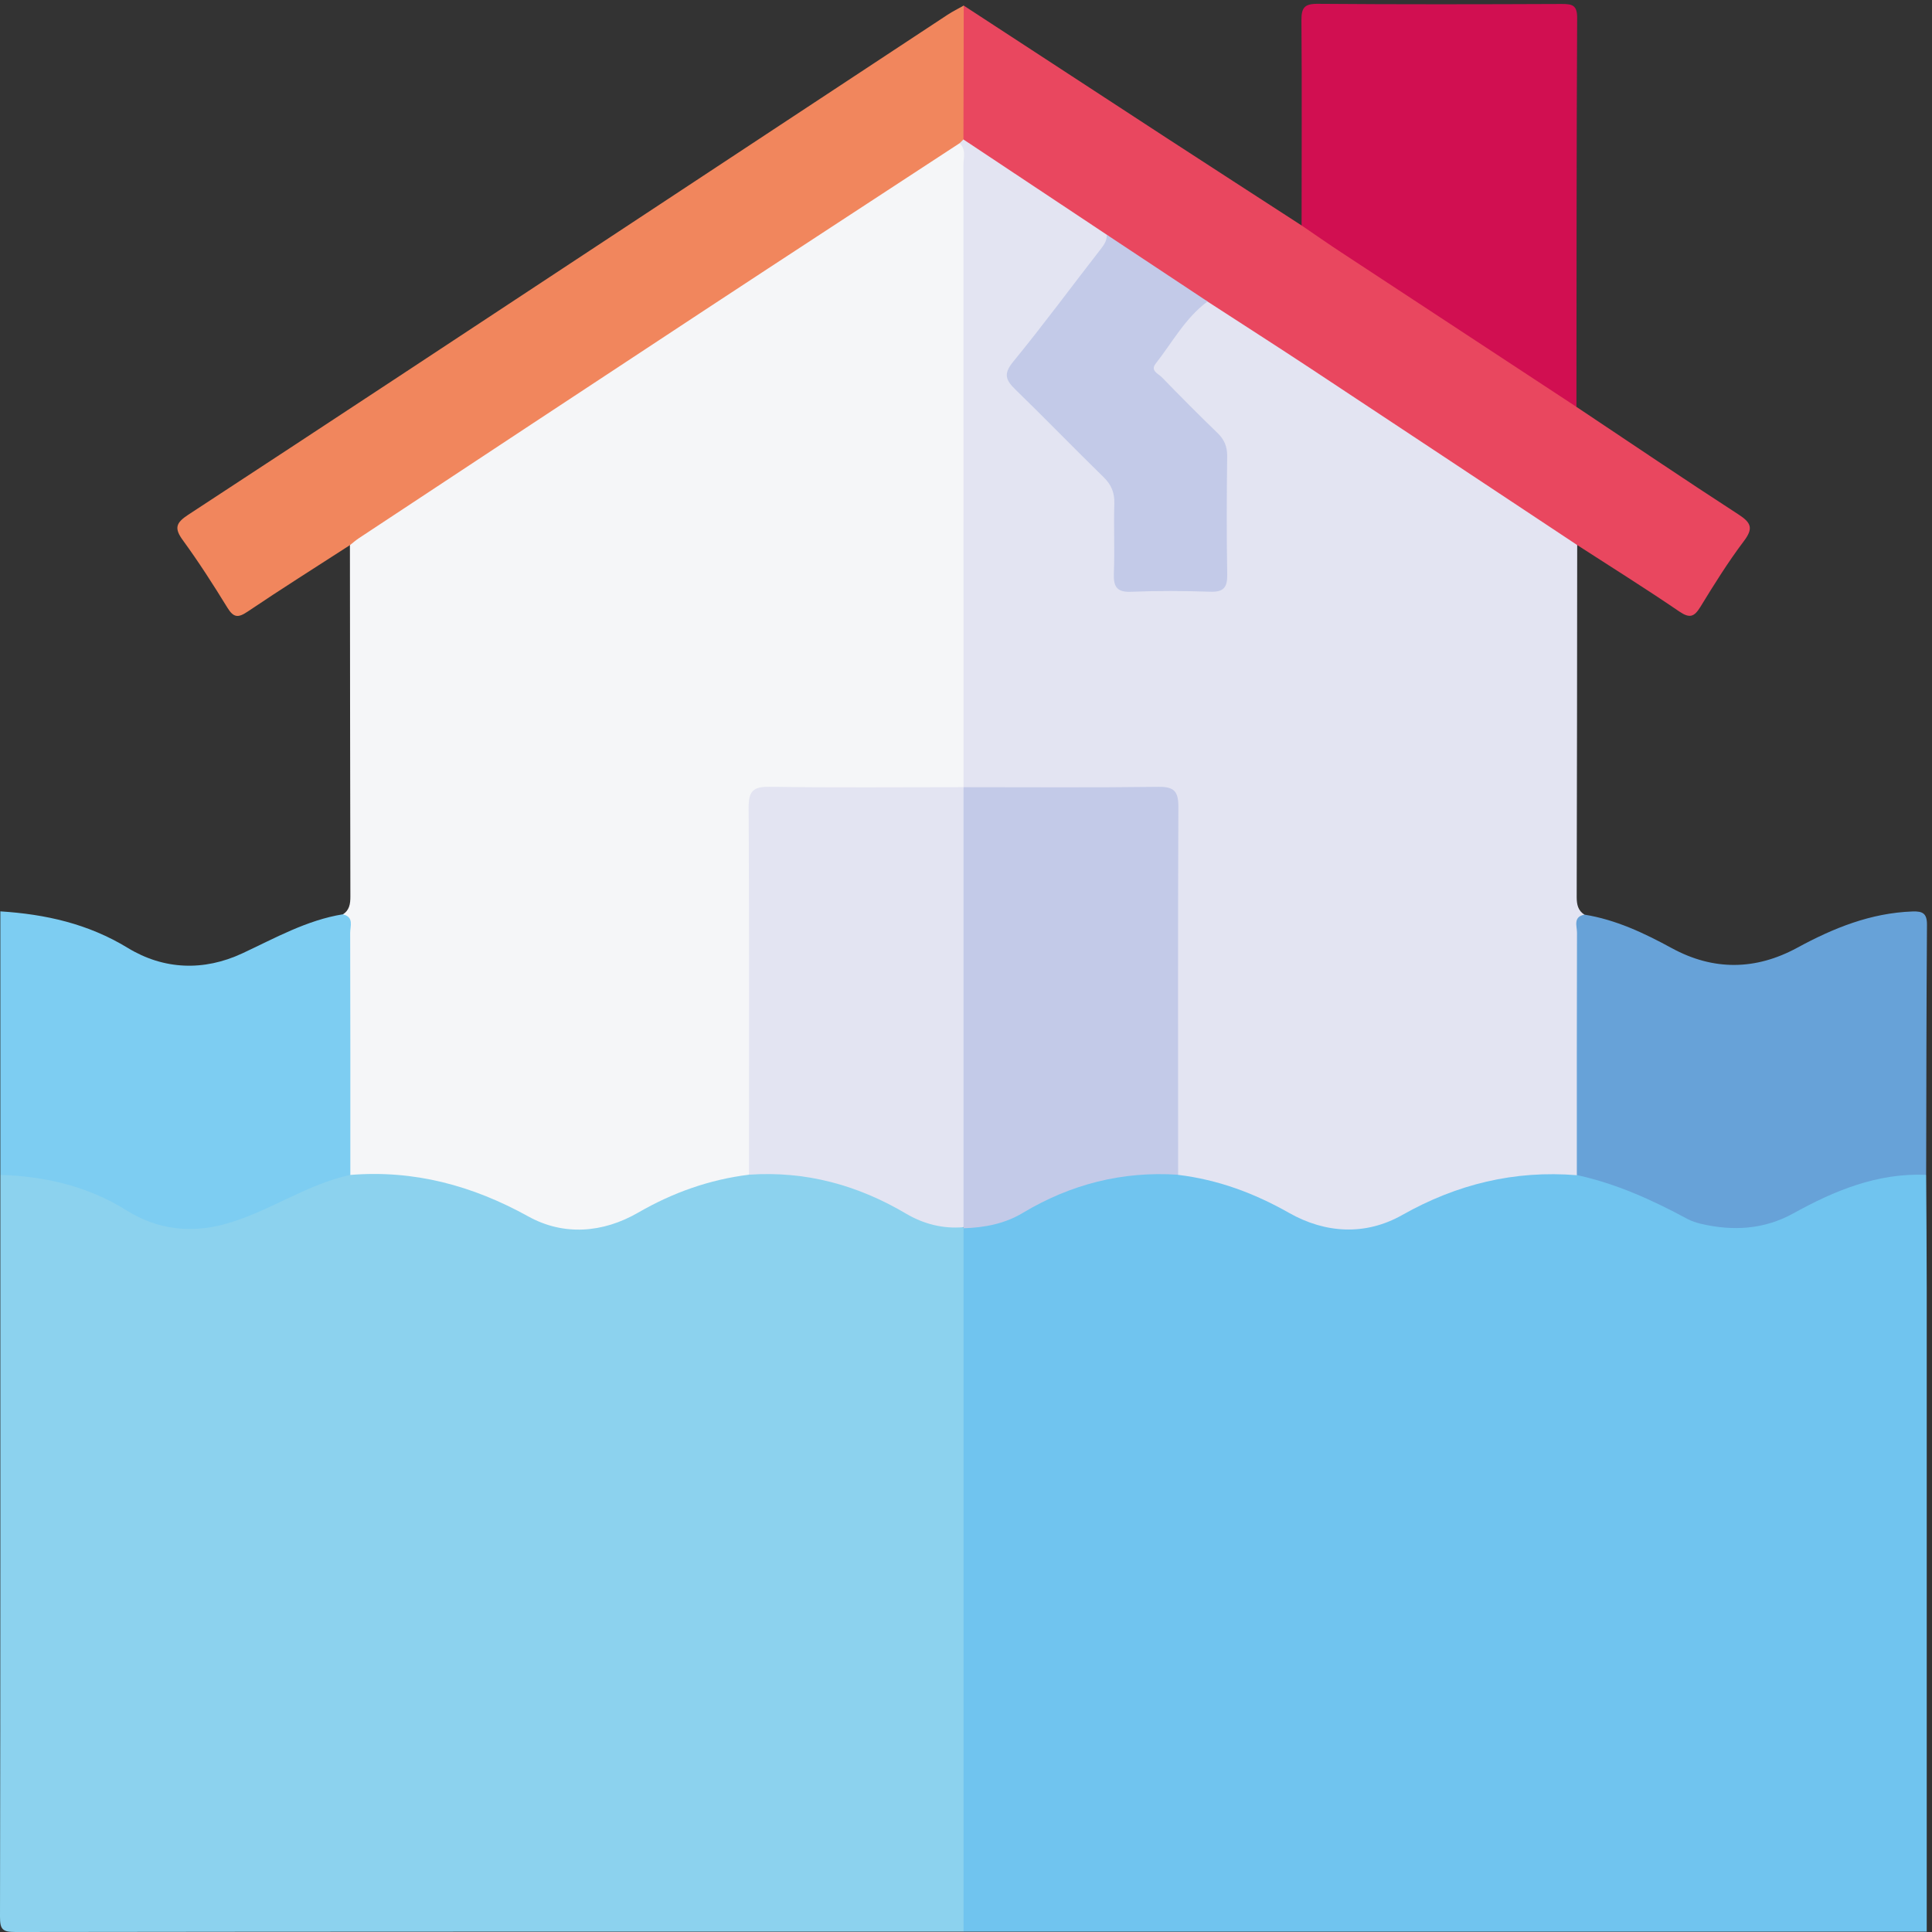
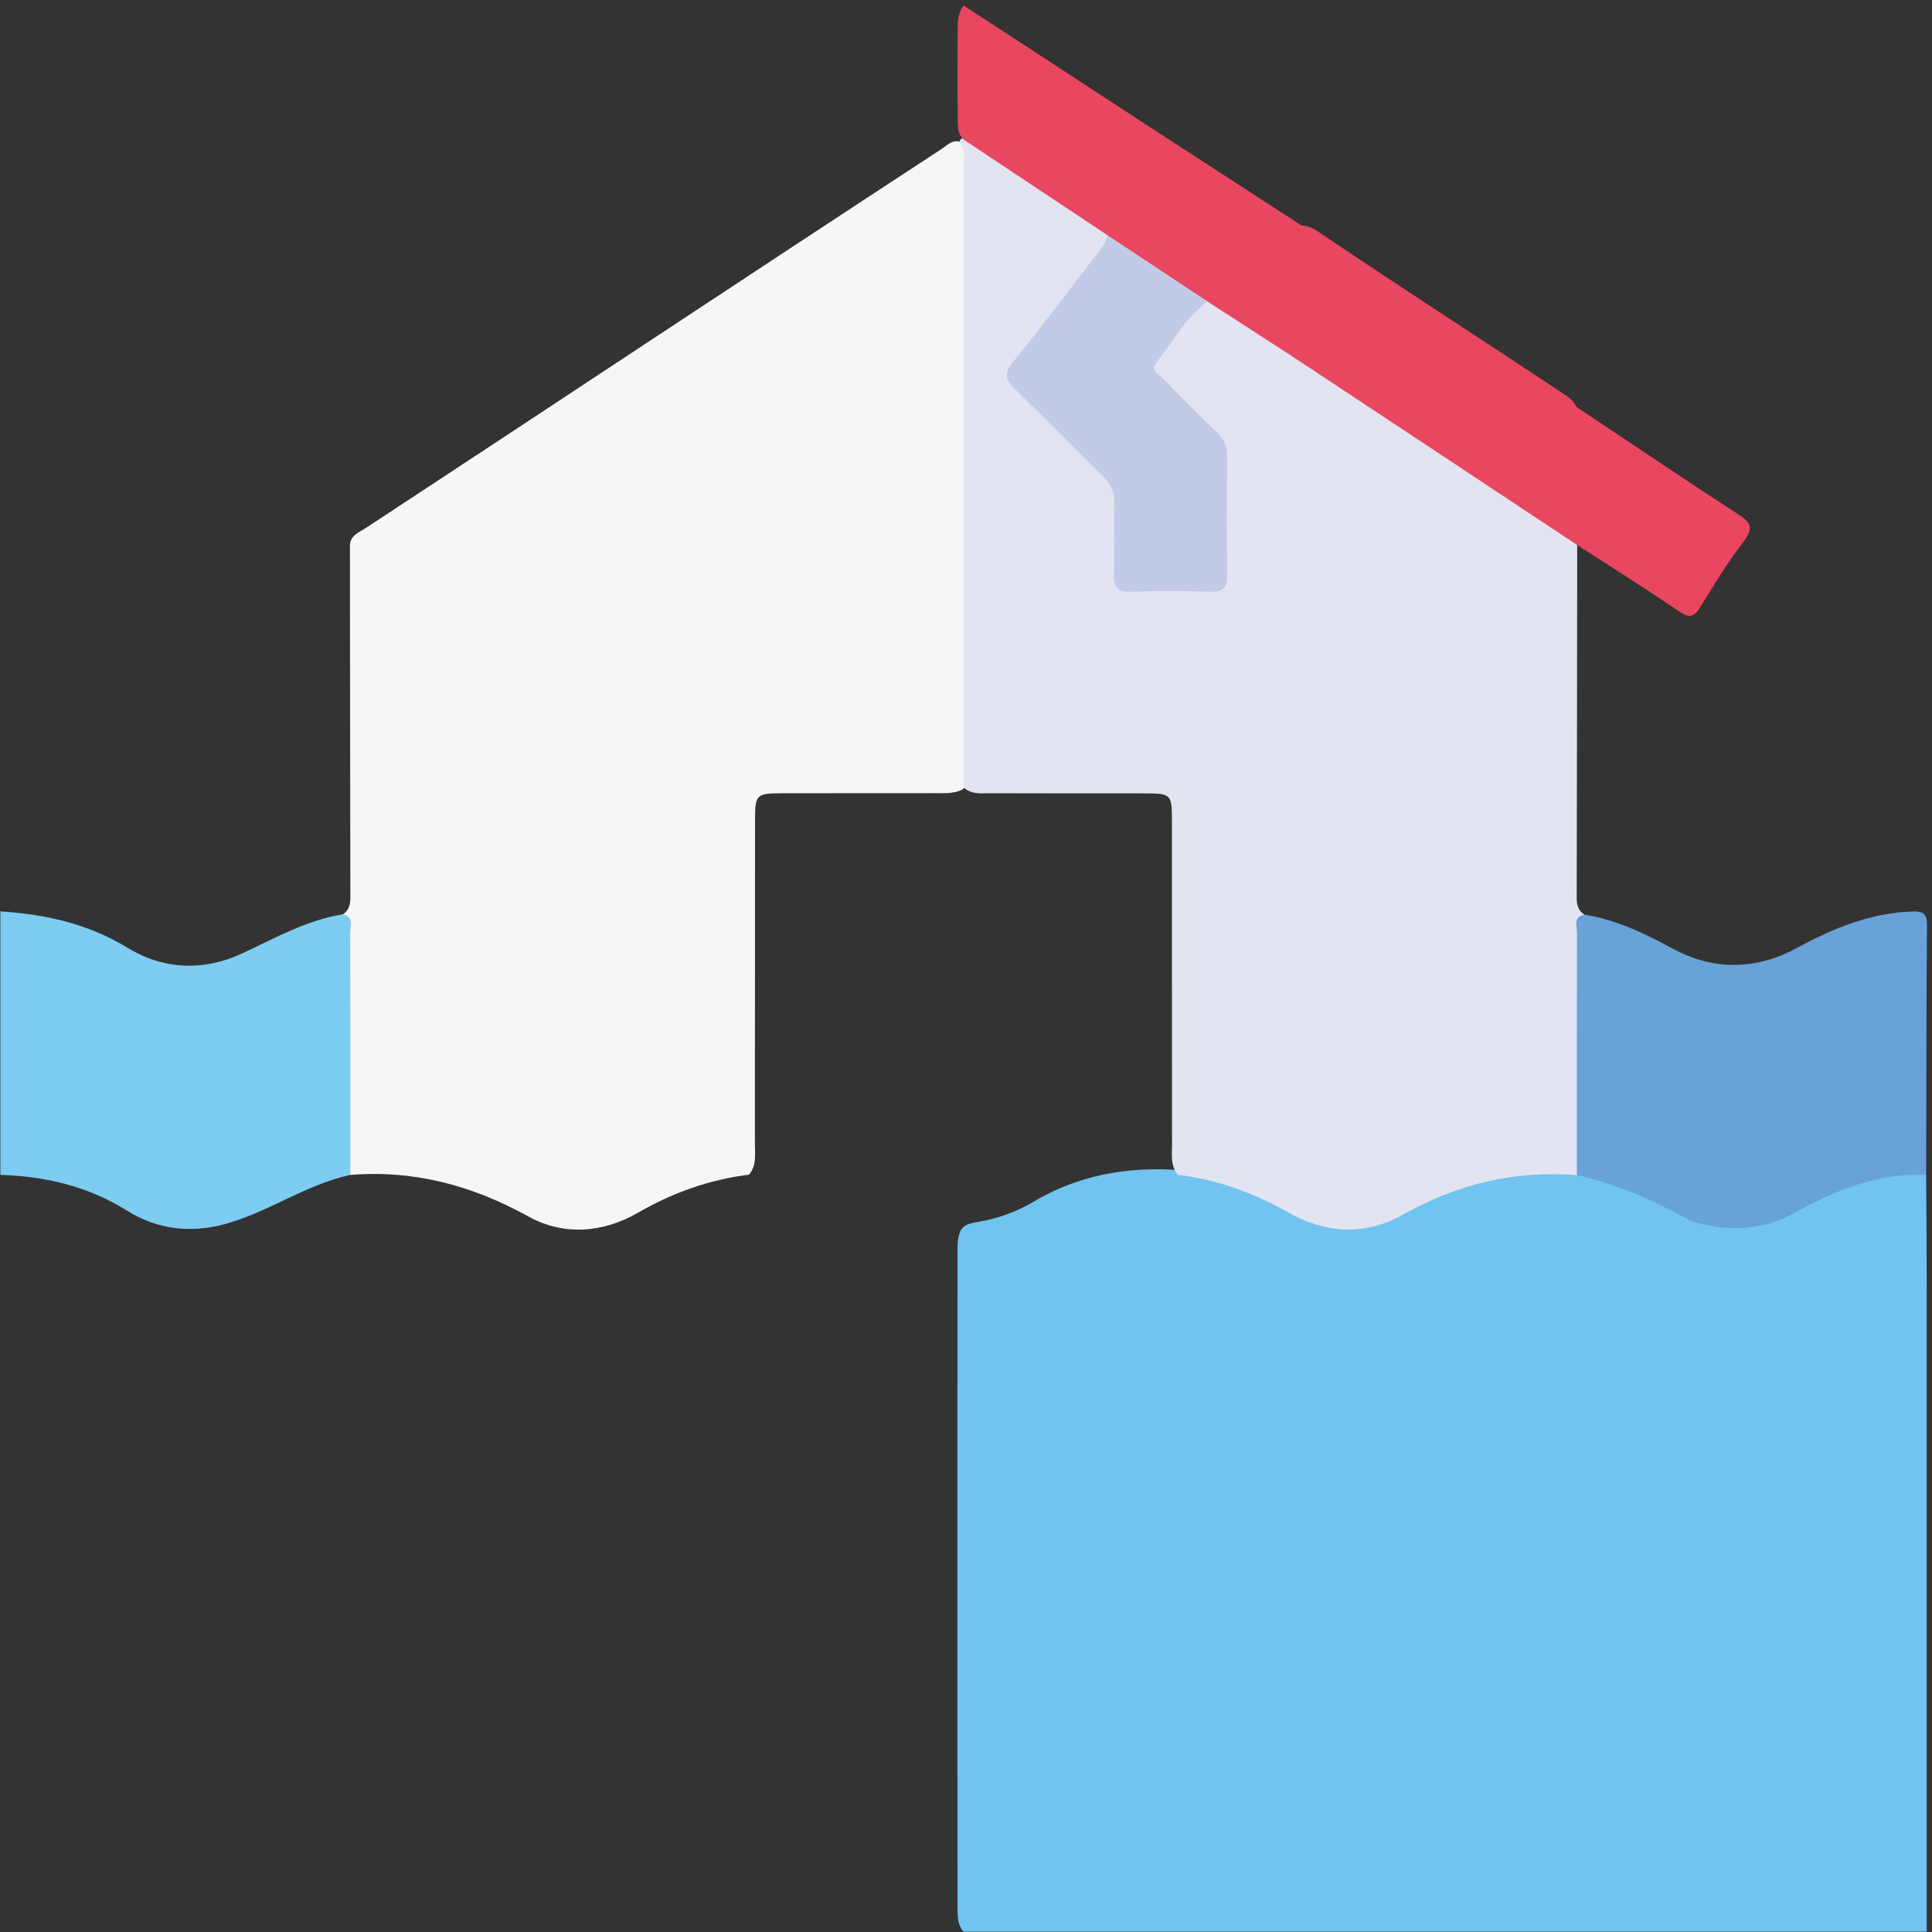
<svg xmlns="http://www.w3.org/2000/svg" id="Capa_1" viewBox="0 0 384 384">
  <rect x="0" y="0" width="384" height="384" fill="#333333" stroke="none" />
  <defs>
    <style>.cls-1{fill:#70c4ef;}.cls-1,.cls-2,.cls-3,.cls-4,.cls-5,.cls-6,.cls-7,.cls-8,.cls-9,.cls-10{stroke-width:0px;}.cls-2{fill:#c3cae8;}.cls-3{fill:#d10f51;}.cls-4{fill:#8cd2ee;}.cls-5{fill:#7dcdf2;}.cls-6{fill:#67a2d8;}.cls-7{fill:#e3e4f2;}.cls-8{fill:#e9475f;}.cls-9{fill:#f1865d;}.cls-10{fill:#f5f6f8;}</style>
  </defs>
  <path class="cls-1" d="M382.84,233.51c.04,7.46.11,14.93.11,22.39.01,42.68,0,85.35,0,128.03h-191.44c-1.28-1.44-1.19-3.23-1.2-4.96-.02-43.37-.03-86.73,0-130.1,0-1.37,0-2.75.51-4.05.66-1.46,2.05-1.69,3.39-1.92,3.97-.66,7.72-1.98,11.16-4.02,8.87-5.27,18.49-7.02,28.65-6.34,7.9.8,15.18,3.34,22.09,7.31,7.14,4.11,14.65,4.24,22.16.75,3.38-1.57,6.6-3.48,10.07-4.85,8.03-3.18,16.37-3.87,24.9-2.95,6.66,1.15,12.95,3.37,18.82,6.73,8.51,4.87,17.01,4.62,25.5-.03,6.03-3.3,12.27-5.98,19.18-6.71,2.07-.22,4.2-.76,6.08.73Z" />
-   <path class="cls-4" d="M191.51,244.11c0,46.61,0,93.21,0,139.82-62.82,0-125.63-.02-188.45.07-2.56,0-3.07-.5-3.06-3.06.1-49.13.07-98.27.07-147.4,1.01-.93,2.24-.93,3.5-.82,7.78.7,15.07,2.9,21.84,6.84,8.17,4.75,16.53,4.87,24.87.62,6.22-3.18,12.54-6,19.43-7.35,11.08-1.27,21.61.43,31.38,5.98,6.42,3.65,13.1,5.37,20.43,3.32,1.93-.54,3.81-1.2,5.5-2.28,6.64-4.27,13.98-6.44,21.77-7.29,10.44-.71,20.31,1.13,29.34,6.62,4.01,2.44,8.6,3.14,12.99,4.46.13.16.27.32.4.48Z" />
  <path class="cls-5" d="M69.63,233.52c-8.92,1.93-16.44,7.52-25.13,9.83-6.57,1.75-13.18,1.09-19.32-2.76-7.62-4.78-16.15-6.8-25.11-7.07v-52.38c8.96.57,17.42,2.45,25.3,7.25,7.16,4.37,15.12,4.68,22.81,1.09,6.5-3.03,12.77-6.59,19.98-7.76,2.06-.43,2.19,1.15,2.46,2.46.3,1.47.19,2.97.19,4.46,0,13.05.02,26.11-.01,39.16,0,1.96.27,4.02-1.18,5.7Z" />
  <path class="cls-10" d="M69.63,233.52c0-16.04.02-32.08-.03-48.12,0-1.32.8-3.14-1.44-3.66,1.3-.85,1.48-2.09,1.48-3.55-.06-23.28-.06-46.55-.09-69.83.1-1.99,1.84-2.55,3.13-3.4,38.11-25.01,76.07-50.26,114.23-75.19,1.51-.99,3.16-2.92,5.18-.6.75,1.79.61,3.68.61,5.55.01,38.65.01,77.29,0,115.94,0,1.74.12,3.5-.52,5.18-.21.46-.53.83-.95,1.11-1.75.86-3.64.69-5.5.7-10.2.03-20.4-.02-30.61.02-4.73.02-5.04.32-5.05,5.13-.03,21.54,0,43.07-.03,64.61,0,2.08.38,4.28-1.18,6.07-7.87.98-15.12,3.55-22.04,7.55-6.96,4.02-14.77,4.65-21.81.75-11.13-6.16-22.72-9.28-35.4-8.25Z" />
  <path class="cls-7" d="M191.51,156.46c0-41.25,0-82.5-.02-123.75,0-1.42.58-3.02-.77-4.23-.09-.71.33-.98.93-1.08,4.95,1.84,8.78,5.52,13.28,8.11,4.4,2.53,8.52,5.56,12.74,8.4,1.13.76,2.29,1.51,2.78,2.9.41,2.61-1.53,4.11-2.86,5.82-4.73,6.1-9.5,12.17-14.19,18.3-2.77,3.62-2.71,3.9.51,7.15,5.18,5.21,10.35,10.43,15.59,15.57,2,1.96,2.98,4.16,2.91,6.97-.1,4.11.08,8.22-.06,12.33-.09,2.78,1.05,3.76,3.76,3.67,4.35-.14,8.71-.1,13.07-.01,2.44.05,3.72-.73,3.7-3.39-.06-7.35-.02-14.7-.02-22.04,0-2.17-.99-3.77-2.46-5.23-3.19-3.15-6.38-6.3-9.5-9.52-2.83-2.93-2.84-3.65-.4-7.02,1.97-2.73,4.19-5.26,6.19-7.96.75-1.01,1.56-1.96,2.95-2.1,1.73-.03,3.04.98,4.38,1.88,21.94,14.6,43.98,29.04,65.98,43.54,1.38.91,3.26,1.48,3.48,3.57-.02,23.32-.04,46.64-.1,69.96,0,1.49.26,2.68,1.55,3.51-.73,15.24-.14,30.49-.36,45.74-.03,2.06.44,4.26-1.17,6.03-12.4-1-23.82,1.77-34.71,7.92-7.28,4.11-15.24,3.68-22.5-.44-6.93-3.93-14.15-6.6-22.04-7.55-1.57-1.79-1.2-3.99-1.2-6.07-.03-21.32-.01-42.63-.02-63.95,0-5.77-.04-5.79-5.84-5.8-10.09-.01-20.18.02-30.27-.03-1.83,0-3.78.29-5.31-1.18Z" />
  <path class="cls-8" d="M219.98,46.65c-9.5-6.31-18.99-12.62-28.49-18.93-1.11-1.05-1.11-2.45-1.12-3.81-.08-6.2-.05-12.4-.02-18.6,0-1.51.22-2.97,1.2-4.2,13.41,8.75,26.82,17.52,40.24,26.26,8.96,5.83,17.94,11.63,26.91,17.44,1.72.05,3.04,1.05,4.37,1.95,15.58,10.51,31.39,20.67,47.04,31.09,1.24.83,2.57,1.56,3.22,3.02,10.73,7.15,21.4,14.38,32.22,21.39,2.54,1.65,2.97,2.76,1.05,5.3-3.13,4.15-5.9,8.59-8.62,13.04-1.24,2.02-2.13,2.36-4.24.92-6.65-4.54-13.49-8.81-20.26-13.19-17.61-11.67-35.22-23.36-52.85-35-6.84-4.52-13.75-8.93-20.63-13.4-7.07-3.82-14.18-7.59-20.03-13.27Z" />
-   <path class="cls-9" d="M191.55,1.12c-.02,8.87-.04,17.74-.06,26.6-.26.25-.51.5-.77.75-16.96,11.1-33.94,22.17-50.88,33.31-22.87,15.04-45.7,30.13-68.54,45.21-.61.41-1.17.9-1.75,1.36-6.79,4.39-13.63,8.69-20.33,13.21-1.91,1.29-2.8,1.21-4.03-.79-2.8-4.56-5.7-9.08-8.85-13.4-1.74-2.38-1.38-3.45,1.04-5.04,28.02-18.33,55.96-36.78,83.92-55.21,22.35-14.73,44.68-29.47,67.04-44.19,1.02-.67,2.13-1.22,3.2-1.82Z" />
  <path class="cls-6" d="M313.41,233.56c0-16.06-.02-32.12.03-48.18,0-1.31-.82-3.16,1.49-3.59,6.24,1.01,11.85,3.66,17.33,6.65,8.32,4.54,16.72,4.41,24.96-.07,7.19-3.91,14.59-6.91,22.91-7.21,2.01-.07,2.88.38,2.87,2.62-.12,16.58-.12,33.15-.16,49.73-9.65-.41-18.16,3.1-26.38,7.65-5.82,3.22-11.99,3.57-18.34,2.09-.95-.22-1.92-.54-2.78-1-6.97-3.77-14.14-7-21.93-8.7Z" />
-   <path class="cls-3" d="M313.32,80.86c-15.55-10.21-31.11-20.42-46.65-30.64-2.68-1.76-5.32-3.6-7.97-5.41,0-13.57.08-27.14-.03-40.71-.02-2.55.57-3.36,3.25-3.34,16.17.13,32.35.1,48.52.03,2.09,0,3.04.26,3.03,2.76-.13,25.77-.12,51.54-.14,77.3Z" />
-   <path class="cls-2" d="M191.51,156.46c12.92,0,25.84.1,38.76-.07,3.14-.04,3.95.94,3.94,4-.11,24.37-.05,48.73-.05,73.1-11.1-.74-21.36,1.88-30.9,7.6-3.57,2.14-7.6,2.92-11.75,3.03,0,0,0-.2,0-.2-1.35-1.41-1.19-3.21-1.19-4.93-.03-25.86-.03-51.71,0-77.57,0-1.73-.08-3.51,1.19-4.95h0Z" />
-   <path class="cls-7" d="M191.51,156.46c0,29.15,0,58.3,0,87.45-4.1.37-7.97-.65-11.41-2.68-9.67-5.72-19.99-8.52-31.23-7.75,0-24.31.07-48.63-.07-72.94-.02-3.34.92-4.2,4.2-4.16,12.83.19,25.67.07,38.5.07Z" />
  <path class="cls-2" d="M219.98,46.65c6.68,4.42,13.35,8.85,20.03,13.27-4.44,3.29-7.01,8.15-10.33,12.38-1.08,1.38.54,1.97,1.21,2.65,3.65,3.75,7.33,7.47,11.09,11.1,1.35,1.31,1.95,2.69,1.93,4.6-.09,7.85-.13,15.7.01,23.54.05,2.59-.74,3.51-3.38,3.42-5.22-.18-10.46-.21-15.68.01-2.96.13-3.57-1.07-3.47-3.72.18-4.6-.05-9.22.09-13.82.06-2.17-.59-3.74-2.15-5.26-5.88-5.74-11.6-11.65-17.49-17.38-1.89-1.84-2.49-3.07-.49-5.51,5.97-7.28,11.55-14.87,17.34-22.31.72-.92,1.35-1.77,1.28-2.98Z" />
</svg>